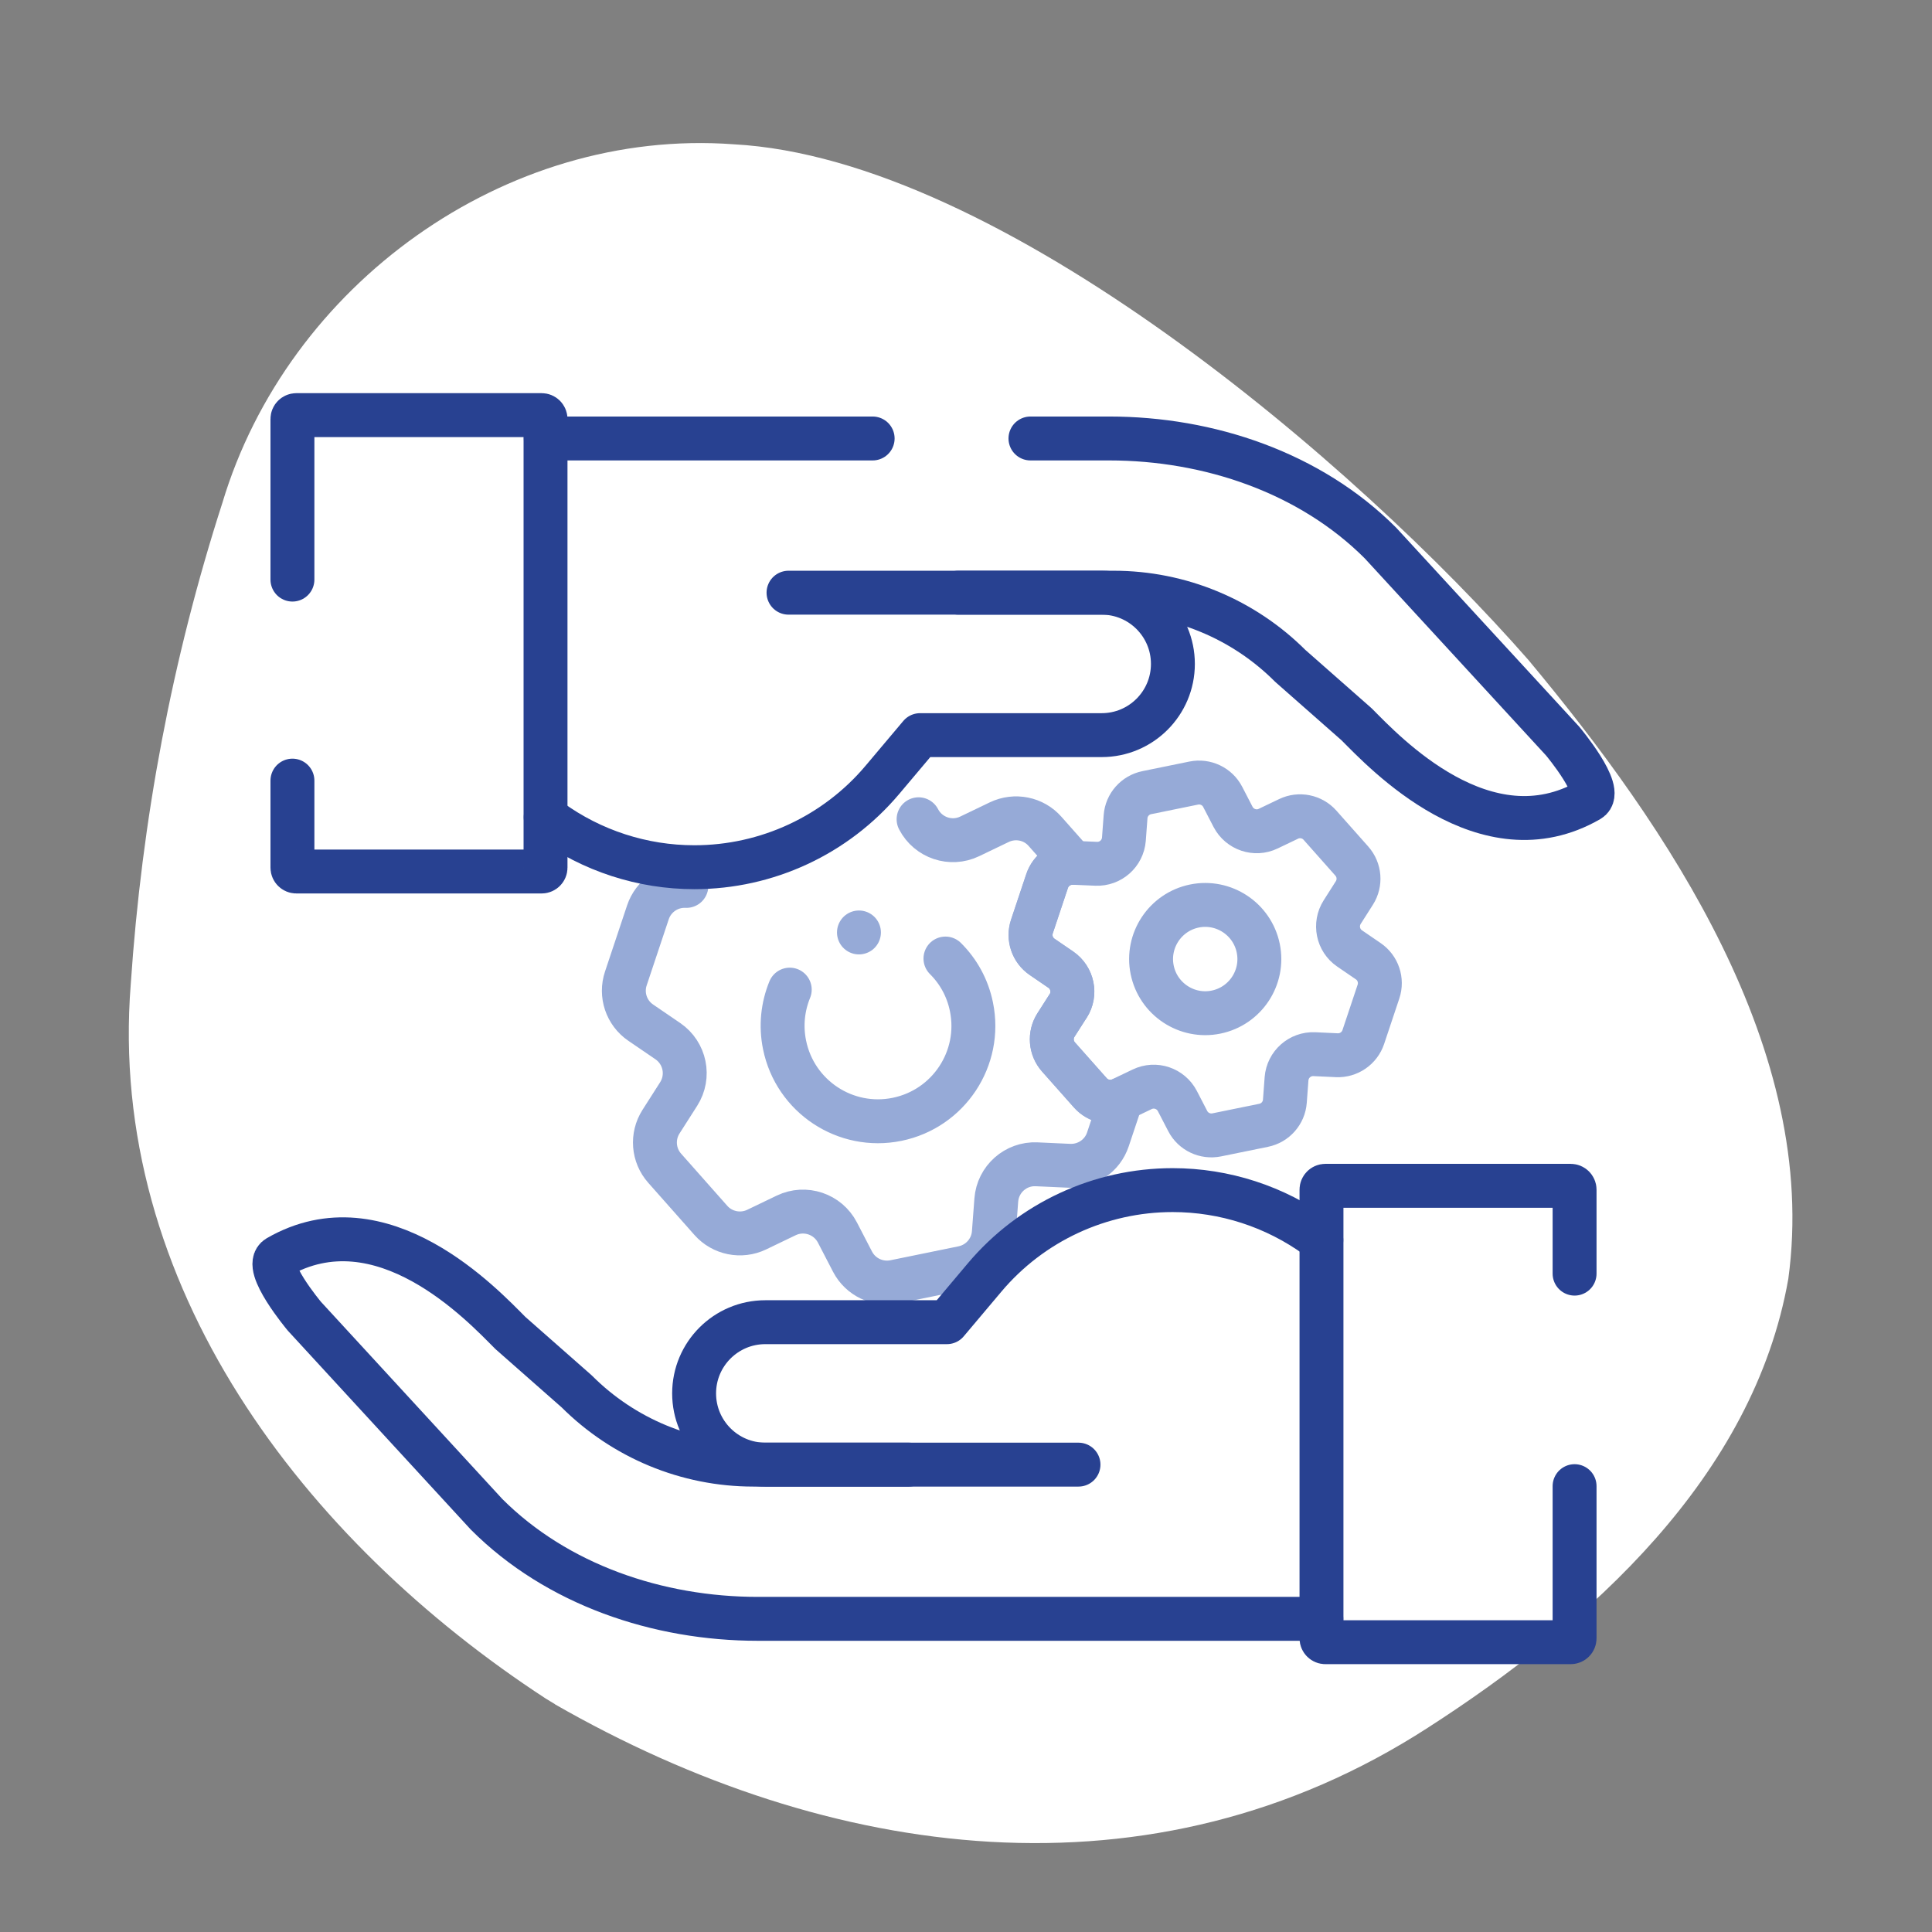
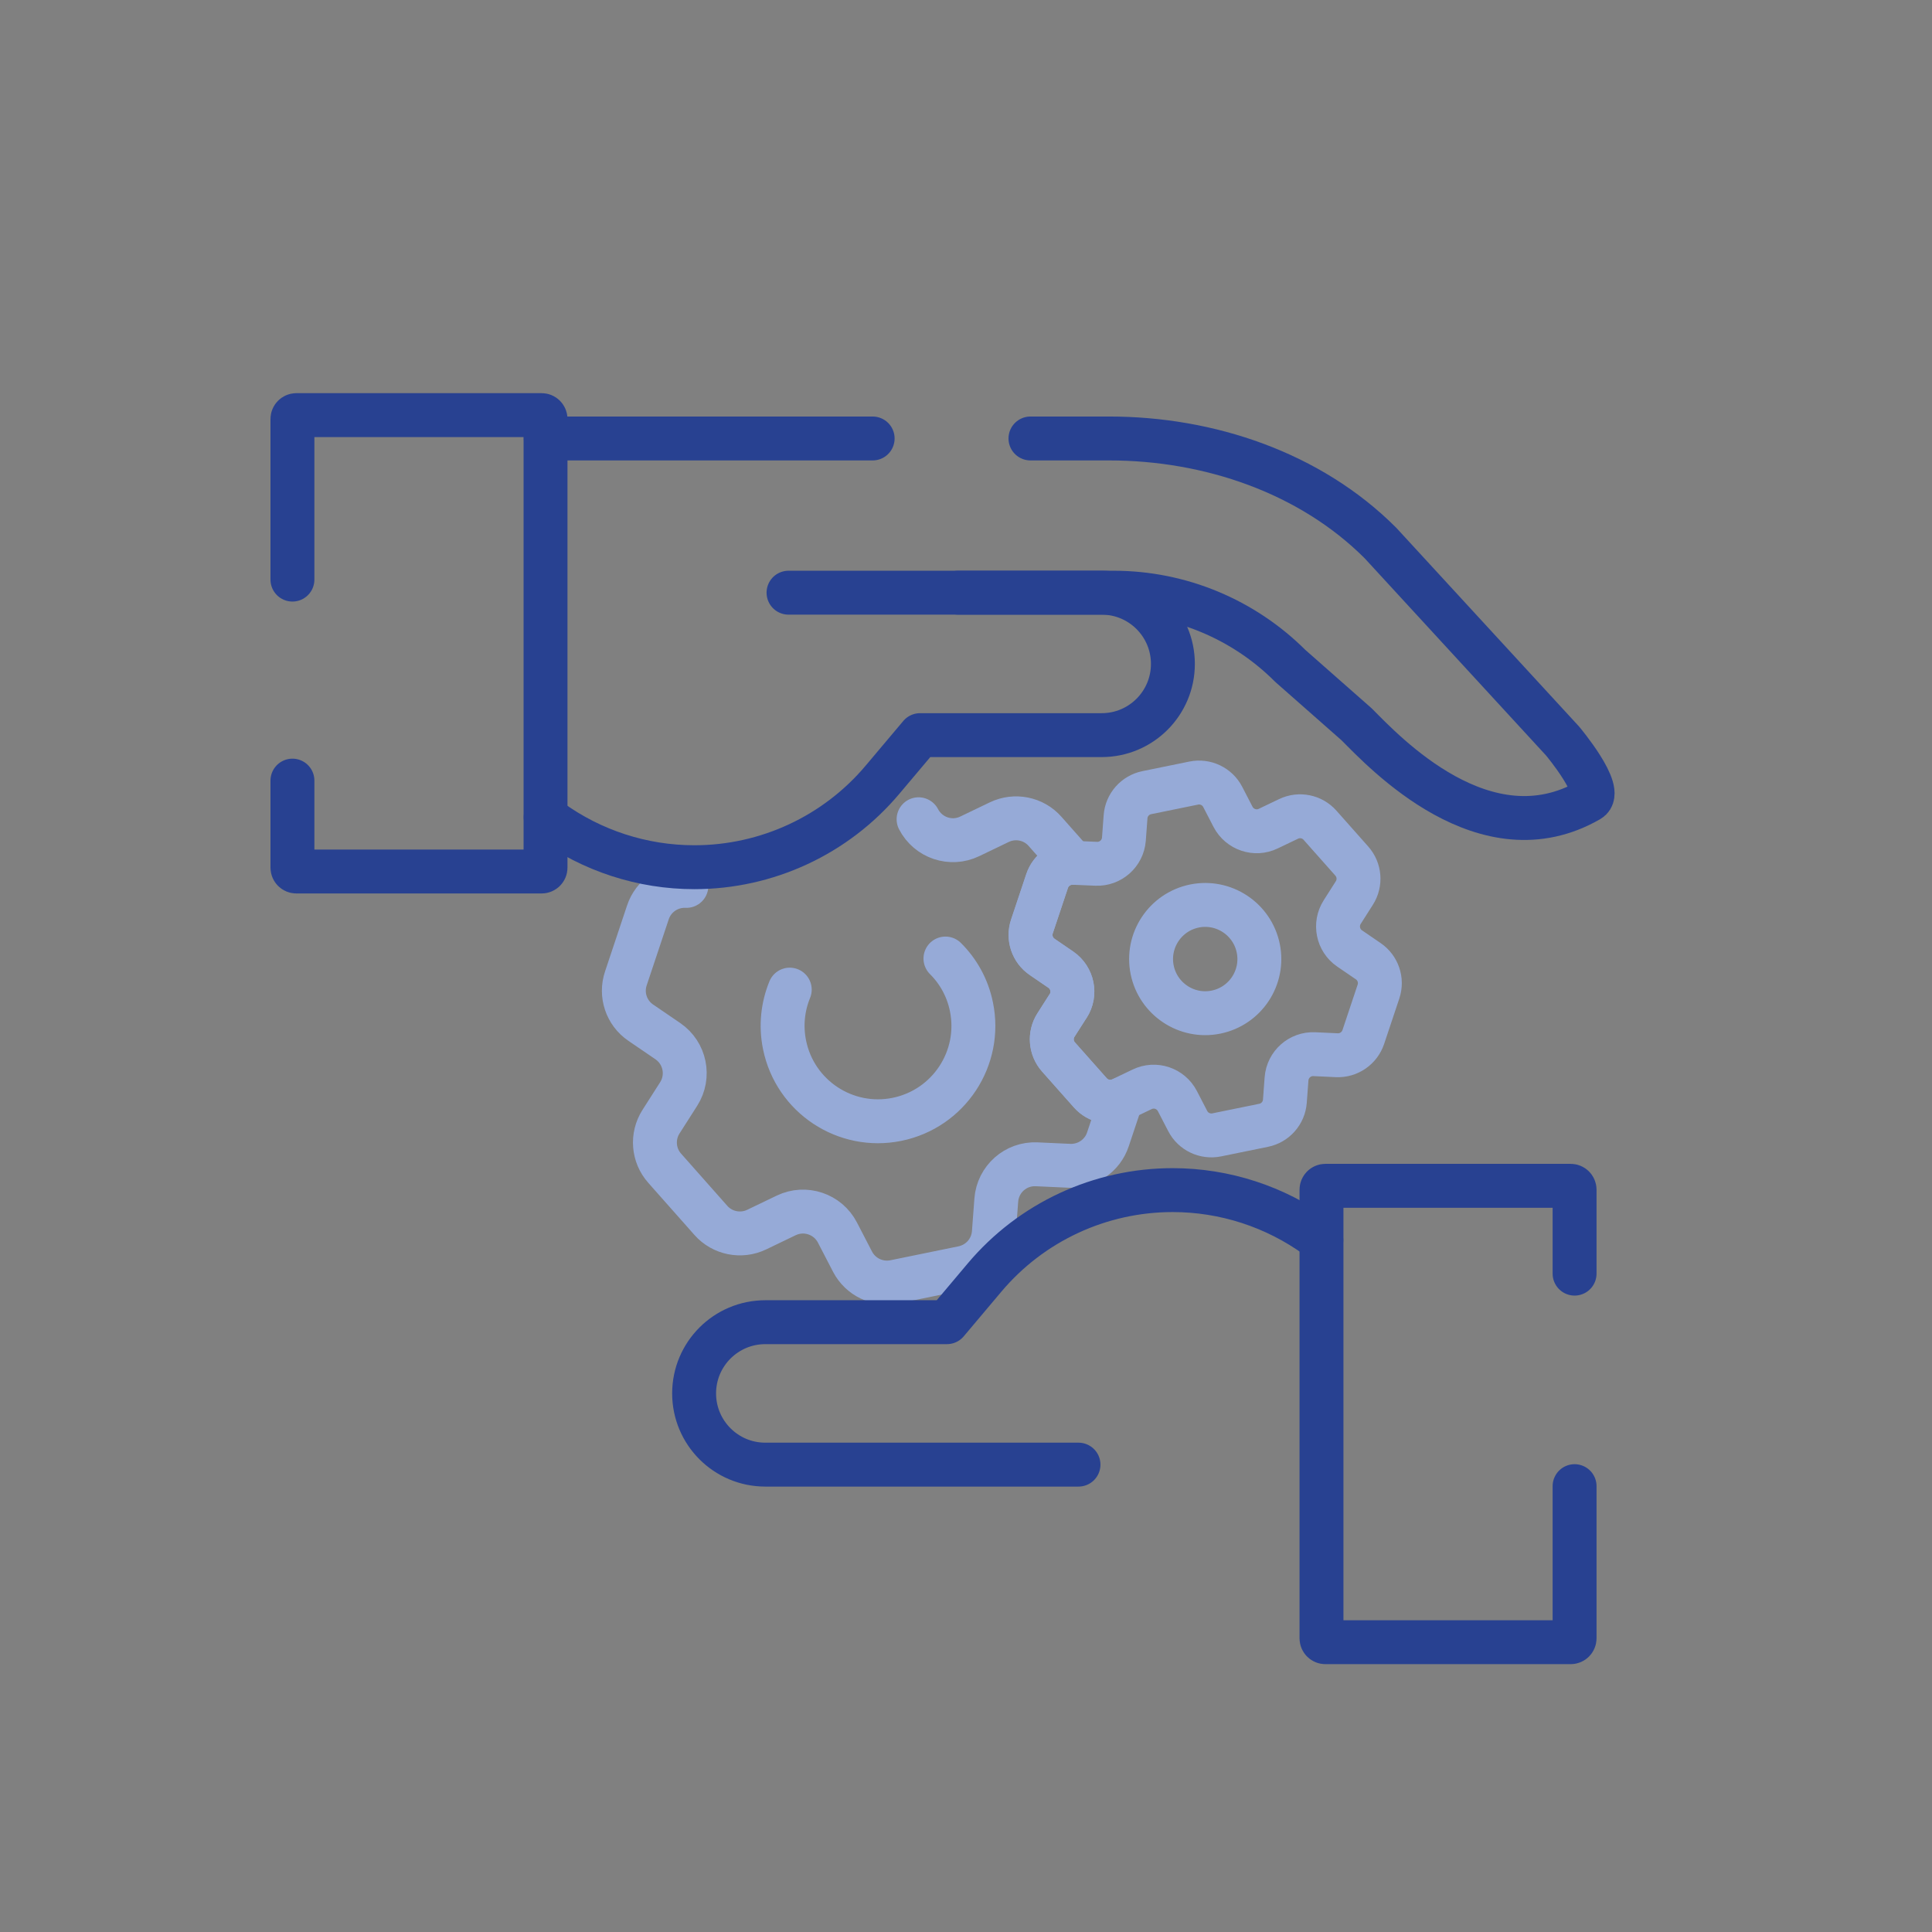
<svg xmlns="http://www.w3.org/2000/svg" width="220" height="220" viewBox="0 0 220 220">
  <rect x="0" y="0" width="220" height="220" fill="#808080" stroke="none" />
  <defs>
    <style>.cls-1{stroke:#96aad7;}.cls-1,.cls-2{fill:none;stroke-linecap:round;stroke-linejoin:round;stroke-width:5px;}.cls-2{stroke:#284191;}.cls-3{fill:#fff;stroke-width:0px;}</style>
  </defs>
  <g id="Blob">
-     <path class="cls-3" d="M63.2,194.06c-.36-.22-.71-.43-1.07-.65-27.45-17.92-49.96-47.08-47.24-81.36,1.26-18.66,4.69-36.97,10.43-54.78,7.43-24.79,32.15-42.76,58.22-40.84,30.34,1.63,70.92,36.36,90.5,58.72,15.87,19.03,33.14,44.47,29.6,70.46-3.96,22.58-22.63,39.27-41.05,51.13-31.44,20.32-68.21,15.21-99.4-2.67Z" />
-   </g>
+     </g>
  <g id="Work">
    <path class="cls-1" d="M104.6,93.29c1.1,2.12,3.68,2.98,5.82,1.95l3.37-1.62c1.78-.85,3.91-.43,5.21,1.05l3.18,3.59c-1.33-.04-2.53.8-2.95,2.07l-1.73,5.18c-.43,1.28.05,2.7,1.17,3.46l2.12,1.45c1.35.93,1.73,2.76.84,4.14l-1.39,2.17c-.73,1.14-.61,2.63.29,3.64l3.62,4.08c.88,1,2.32,1.3,3.53.74l-1.52,4.55c-.62,1.87-2.41,3.09-4.38,3.01l-3.74-.17c-2.38-.11-4.41,1.7-4.59,4.07l-.28,3.73c-.15,1.97-1.59,3.59-3.52,3.99l-7.77,1.59c-1.93.39-3.89-.54-4.8-2.29l-1.72-3.32c-1.1-2.12-3.68-2.98-5.83-1.95l-3.37,1.62c-1.77.85-3.91.42-5.21-1.05l-5.26-5.94c-1.31-1.47-1.48-3.64-.42-5.3l2.01-3.15c1.28-2.01.74-4.67-1.23-6.02l-3.09-2.11c-1.63-1.11-2.32-3.17-1.69-5.04l2.51-7.52c.62-1.87,2.42-3.1,4.38-3.01M89.93,112.69c-.79,1.93-1.04,4.1-.59,6.3,1.2,5.88,6.94,9.67,12.81,8.47,5.88-1.2,9.67-6.94,8.47-12.81-.44-2.17-1.5-4.05-2.96-5.5" />
    <path class="cls-1" d="M121.64,114.55c.88-1.38.51-3.21-.84-4.14l-2.12-1.45c-1.12-.76-1.6-2.18-1.17-3.46l1.73-5.18c.43-1.28,1.66-2.13,3.01-2.07l2.57.11c1.64.07,3.03-1.17,3.16-2.8l.19-2.56c.1-1.35,1.09-2.47,2.42-2.74l5.34-1.09c1.33-.27,2.68.37,3.3,1.57l1.18,2.28c.76,1.45,2.53,2.05,4,1.34l2.32-1.11c1.22-.59,2.69-.29,3.58.72l3.62,4.08c.9,1.01,1.02,2.5.29,3.64l-1.38,2.17c-.88,1.38-.51,3.22.84,4.14l2.12,1.45c1.12.76,1.6,2.18,1.17,3.46l-1.73,5.18c-.43,1.28-1.66,2.13-3.01,2.07l-2.57-.12c-1.64-.07-3.03,1.17-3.16,2.8l-.19,2.56c-.1,1.35-1.09,2.47-2.42,2.74l-5.34,1.09c-1.33.27-2.68-.37-3.3-1.57l-1.18-2.28c-.76-1.46-2.53-2.05-4.01-1.34l-2.32,1.11c-1.22.59-2.69.29-3.58-.72l-3.62-4.08c-.9-1.01-1.02-2.5-.29-3.64l1.38-2.17ZM138.47,115.25c3.34-.68,5.49-3.94,4.81-7.27s-3.94-5.49-7.27-4.81c-3.33.68-5.49,3.94-4.81,7.27.68,3.33,3.94,5.49,7.27,4.81Z" />
-     <line class="cls-1" x1="97.81" y1="106.18" x2="97.81" y2="106.18" />
    <path id="path4127" class="cls-2" d="M117.34,49.93h8.97c11.35,0,22.87,3.88,30.89,11.91l20.74,22.55s4.78,5.71,3.03,6.72c-11.85,6.84-23.33-5.46-26.49-8.63l-7.55-6.65c-5.34-5.34-12.57-8.34-20.12-8.34h-17.69" />
    <path id="path4127-2" class="cls-2" d="M62.15,49.93h37.22" />
    <path id="path4131" class="cls-2" d="M89.79,67.49h35.66c4.48,0,8.11,3.63,8.11,8.11h0c0,4.48-3.63,8.11-8.11,8.11h-20.68l-4.28,5.08c-5.32,6.32-13.16,9.96-21.42,9.96h0c-5.91,0-11.67-1.87-16.45-5.34l-.48-.35" />
    <path class="cls-2" d="M33.3,66v-18.29c0-.24.2-.44.44-.44h27.94c.24,0,.44.2.44.44v51.09c0,.24-.2.44-.44.44h-27.94c-.24,0-.44-.2-.44-.44v-9.91" />
-     <path id="path4127-3" class="cls-2" d="M150.46,184.34h-64.17c-11.35,0-22.87-3.88-30.89-11.91l-20.74-22.55s-4.78-5.71-3.03-6.72c11.85-6.84,23.33,5.46,26.49,8.63l7.55,6.65c5.34,5.34,12.57,8.34,20.12,8.34h17.69" />
    <path id="path4131-2" class="cls-2" d="M122.81,166.78h-35.66c-4.48,0-8.11-3.63-8.11-8.11h0c0-4.48,3.63-8.11,8.11-8.11h20.68l4.28-5.08c5.32-6.32,13.16-9.96,21.42-9.96h0c5.91,0,11.67,1.87,16.45,5.34l.48.35" />
    <path class="cls-2" d="M179.3,169.23v17.33c0,.24-.2.44-.44.44h-27.94c-.24,0-.44-.2-.44-.44v-51.09c0-.24.2-.44.44-.44h27.94c.24,0,.44.2.44.44v9.56" />
  </g>
</svg>